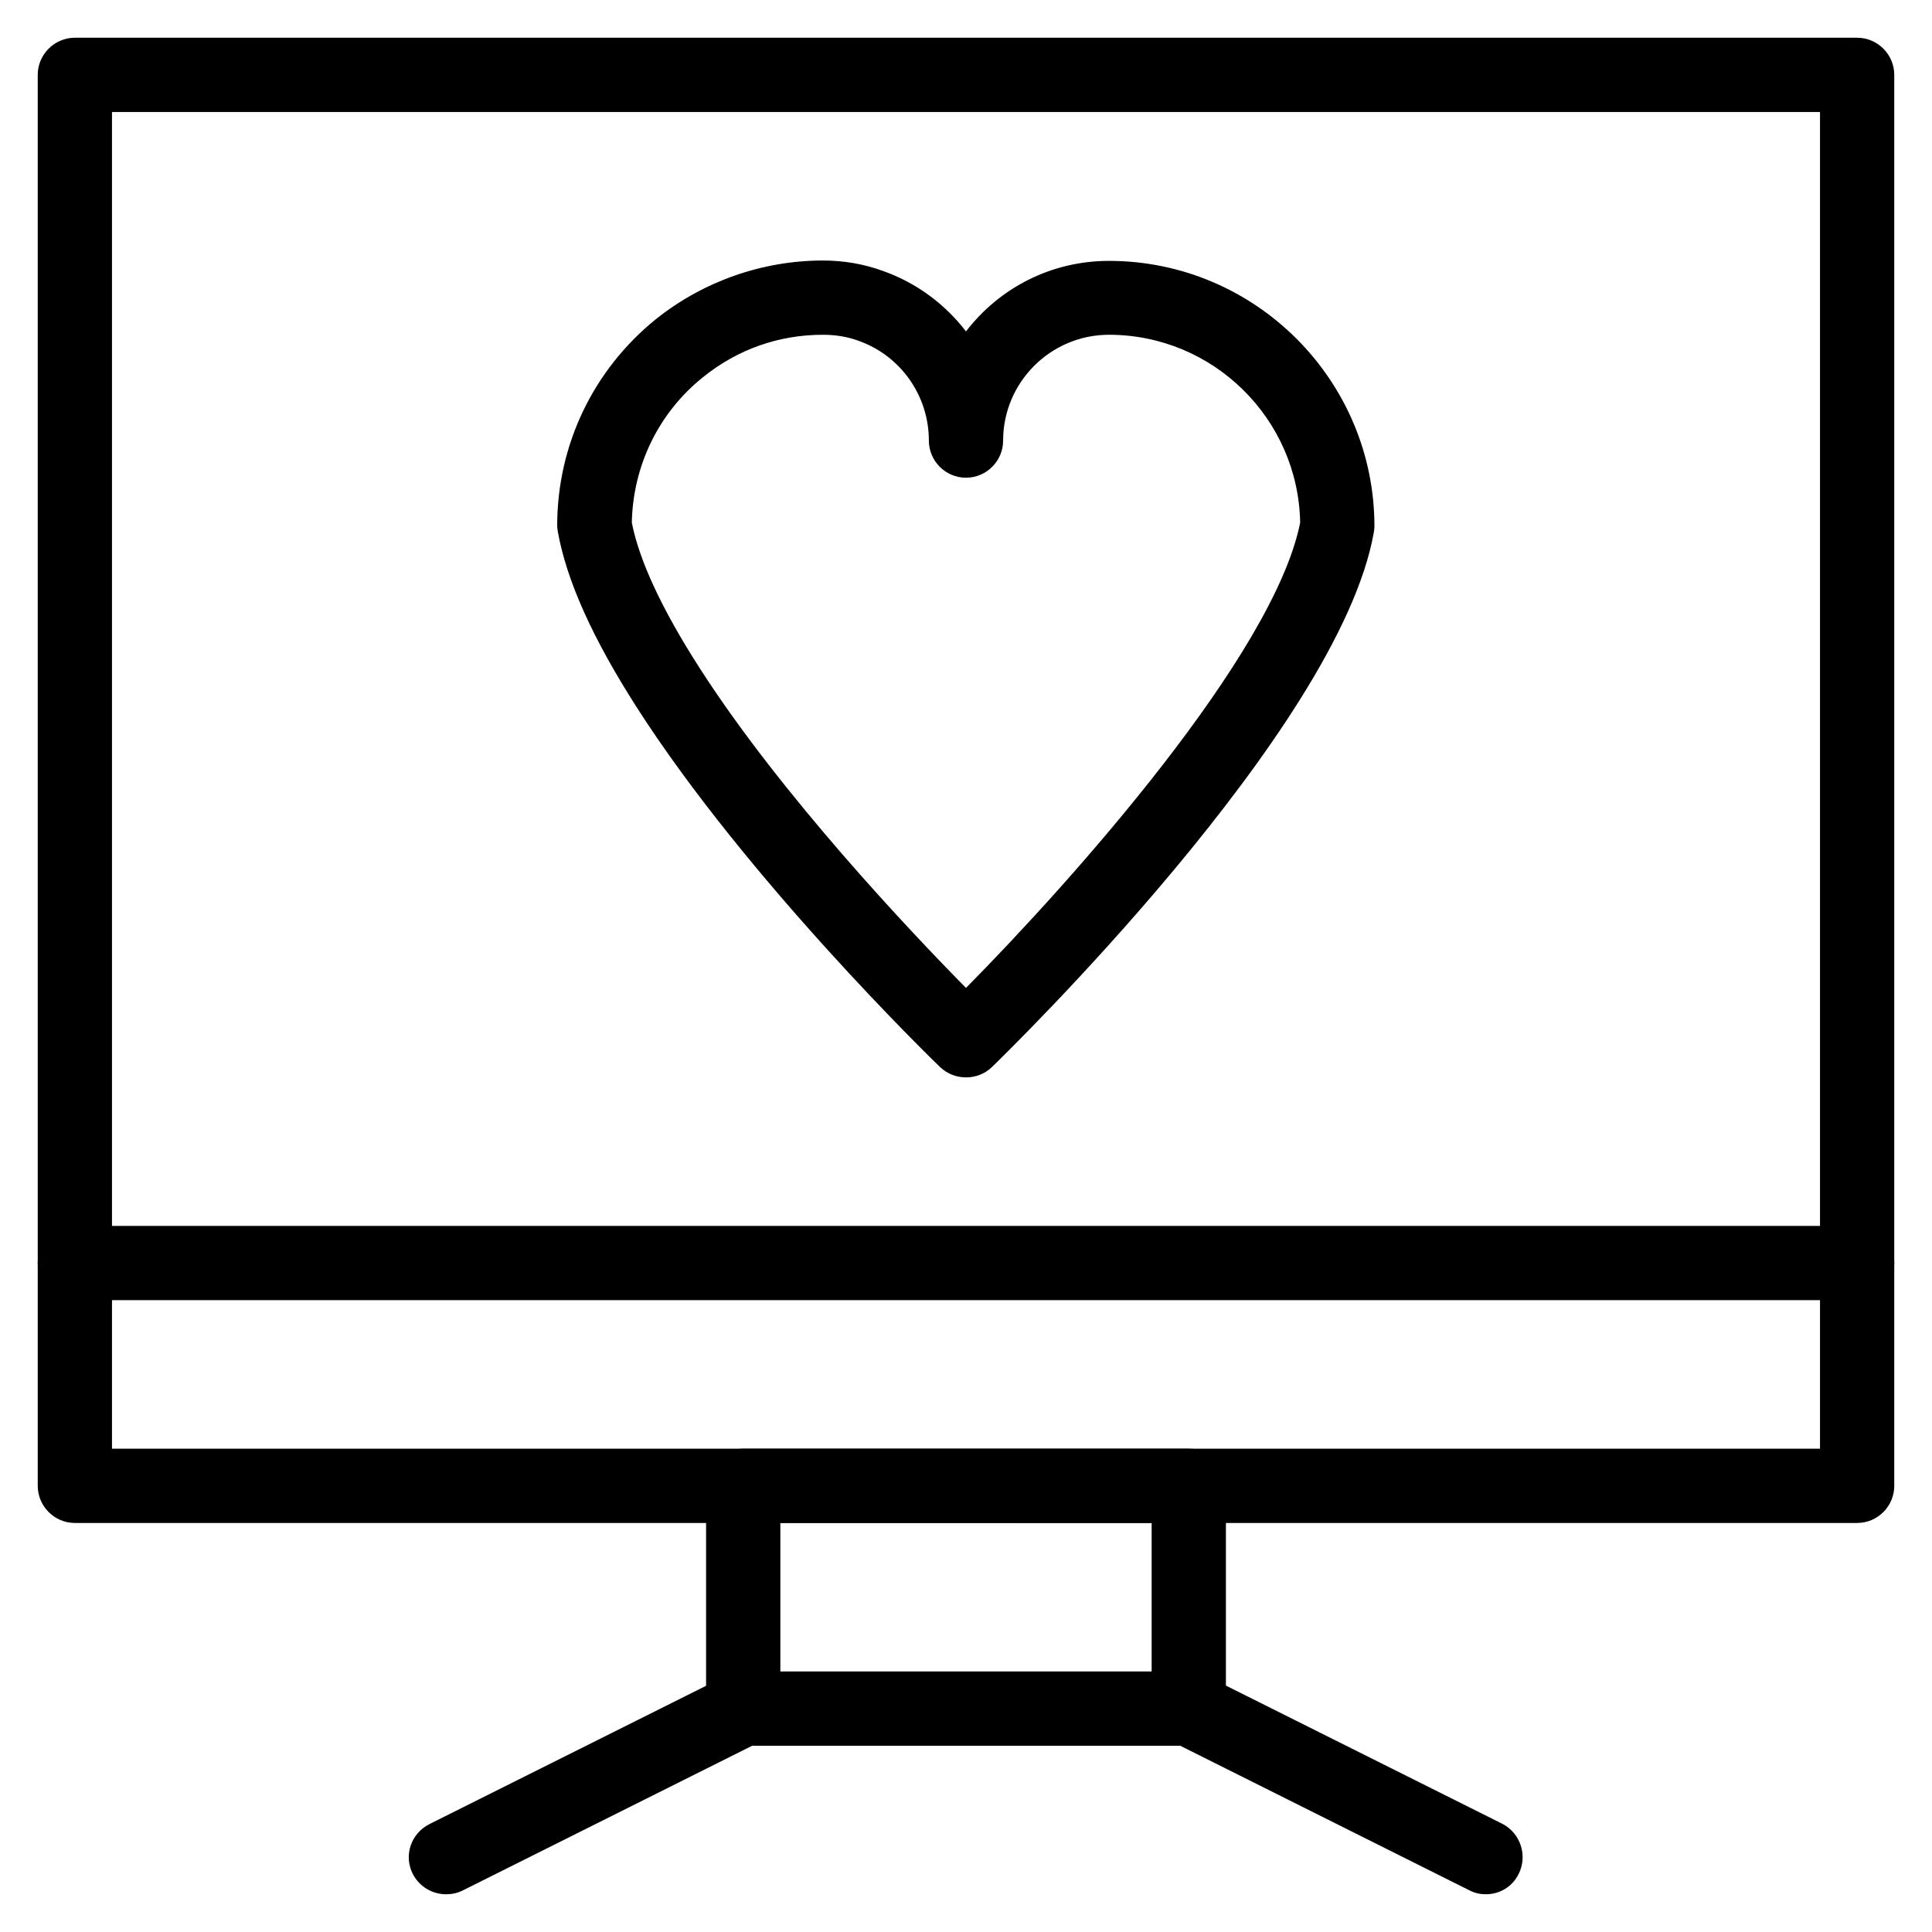
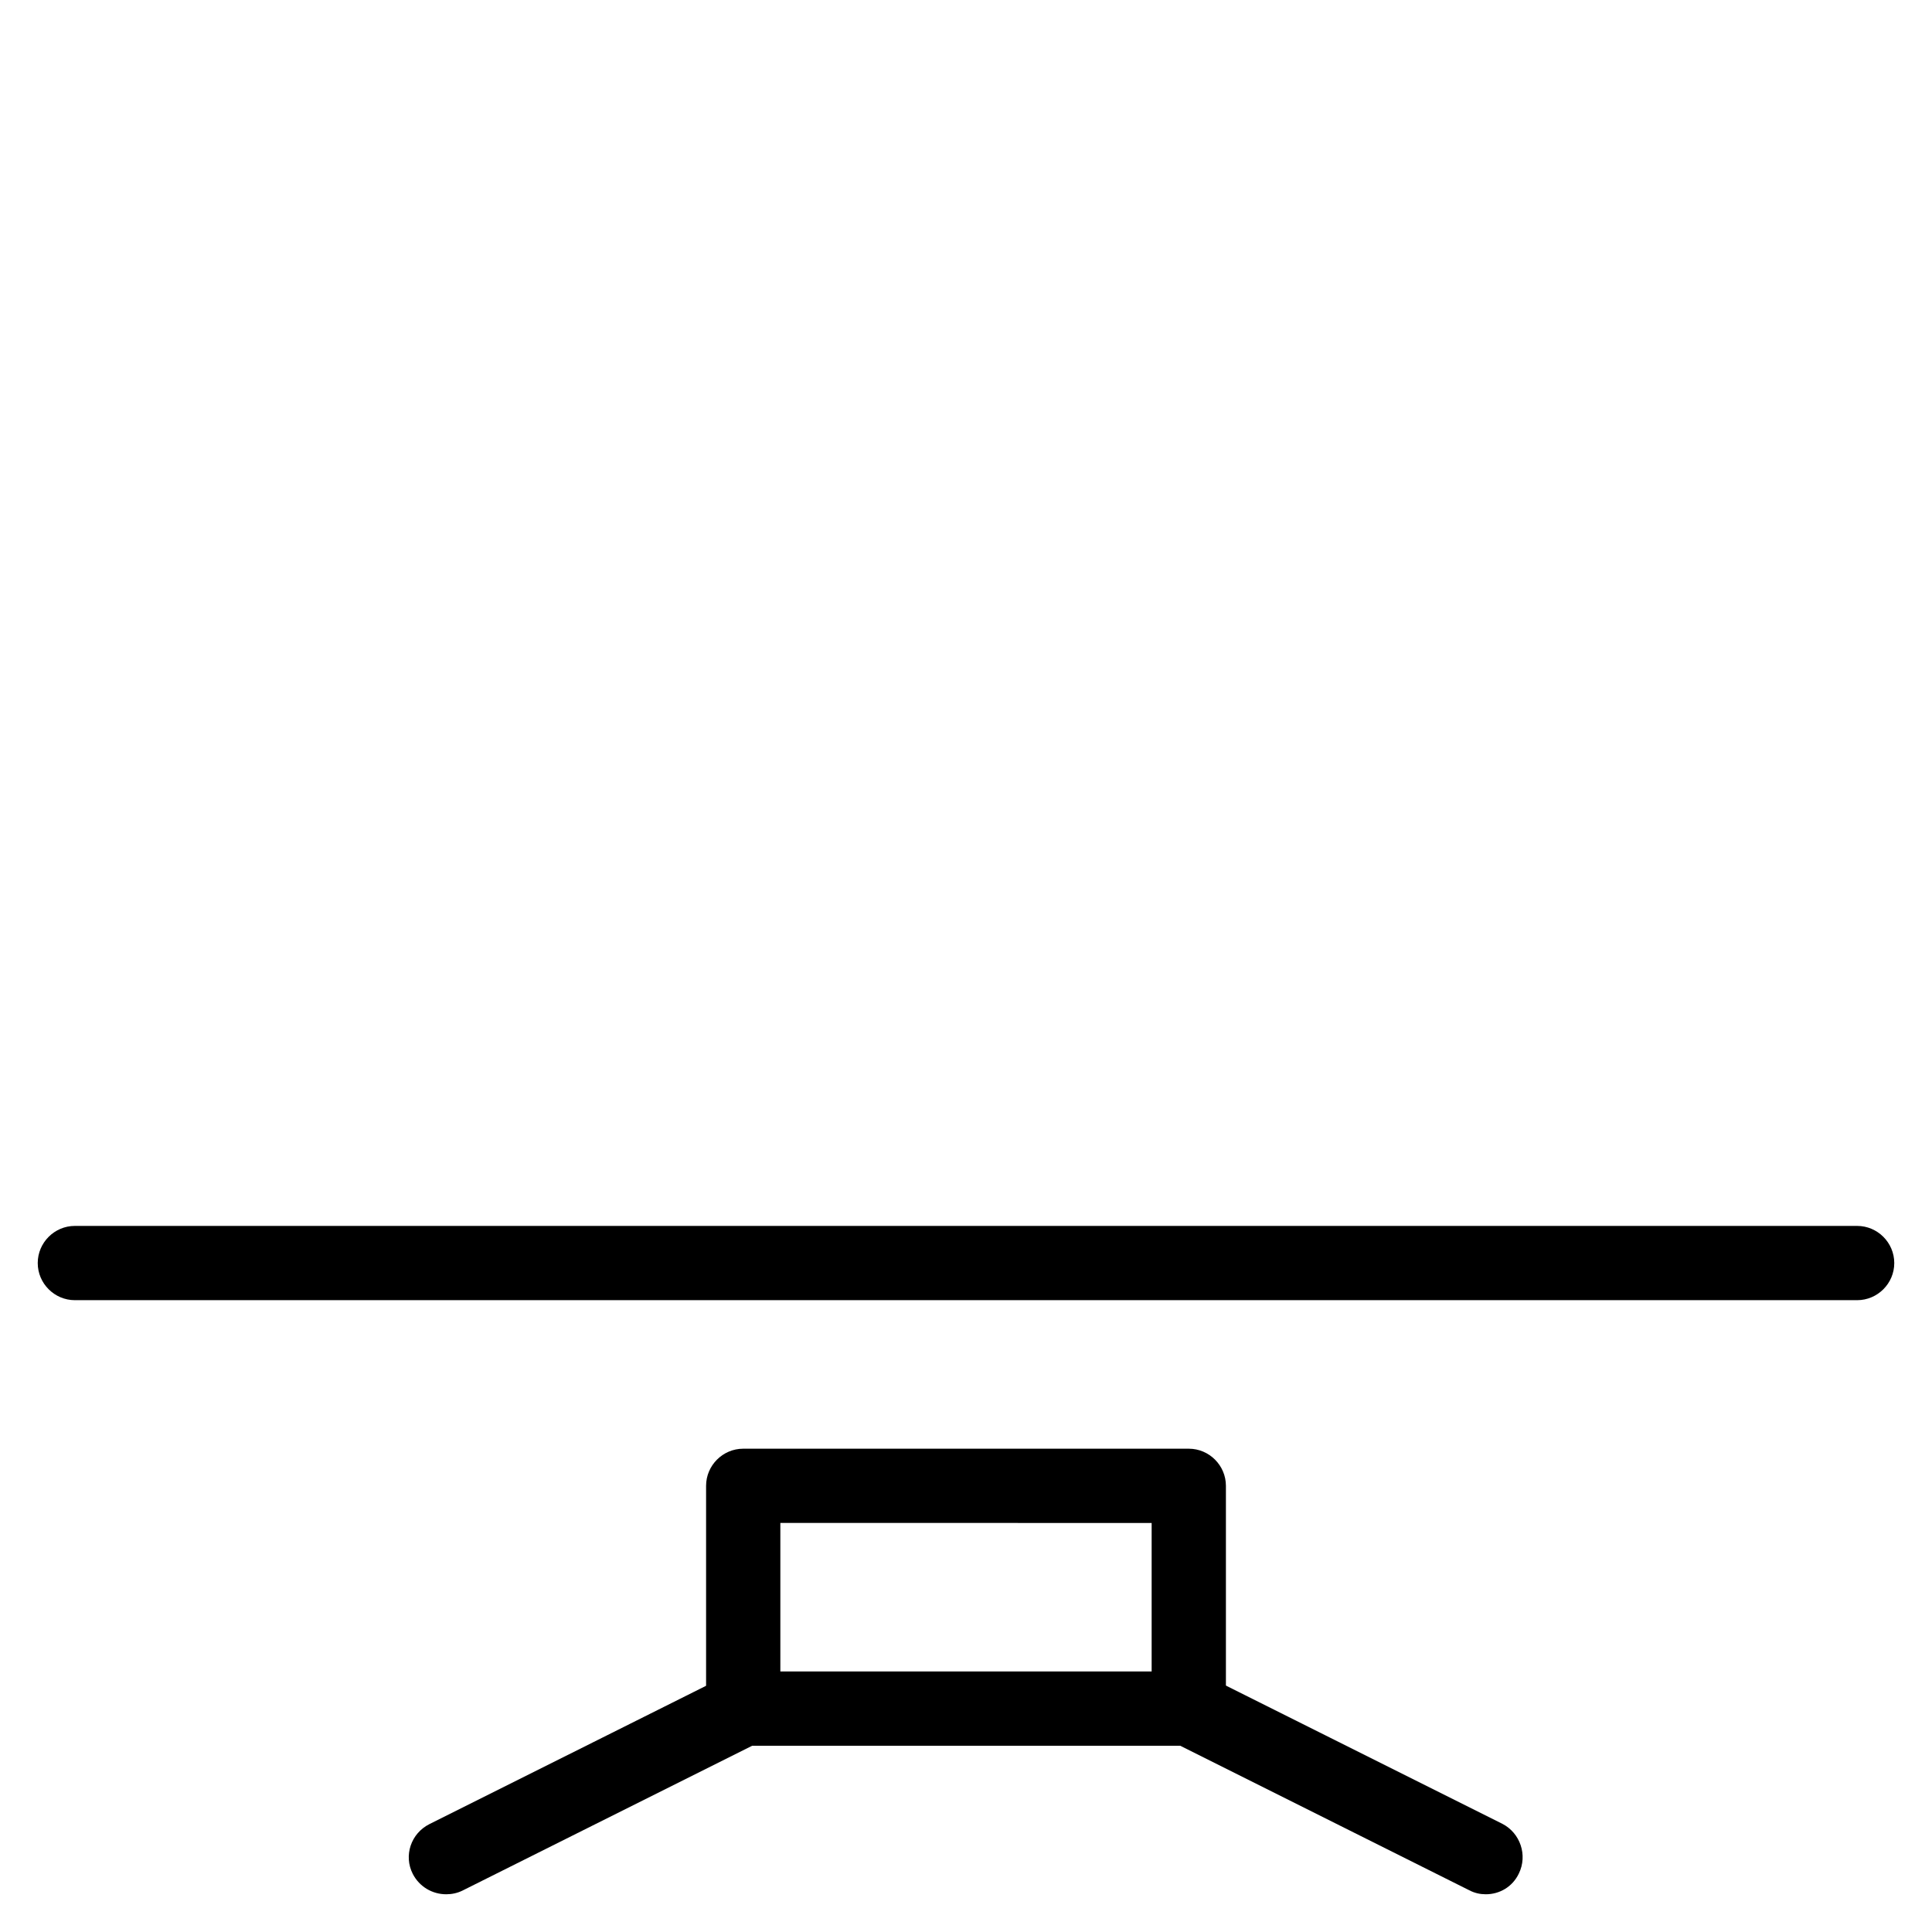
<svg xmlns="http://www.w3.org/2000/svg" fill="#000000" width="800px" height="800px" version="1.1" viewBox="144 144 512 512">
  <g>
-     <path d="m636.16 547.6h-472.32c-5.41 0-9.84-4.43-9.84-9.84v-373.92c0-5.41 4.43-9.84 9.84-9.84h472.32c5.41 0 9.84 4.43 9.84 9.84v373.92c0.004 5.414-4.426 9.84-9.836 9.84zm-462.48-19.68h452.64v-354.24h-452.64z" />
    <path d="m459.04 606.64h-118.08c-5.41 0-9.84-4.43-9.84-9.84v-59.039c0-5.41 4.43-9.84 9.84-9.84h118.08c5.41 0 9.84 4.43 9.84 9.84v59.039c0 5.41-4.43 9.84-9.84 9.84zm-108.24-19.68h98.398v-39.359l-98.398-0.004z" />
    <path d="m262.24 646c-3.641 0-7.086-1.969-8.855-5.41-2.461-4.82-0.492-10.727 4.43-13.188l78.719-39.359c4.82-2.461 10.727-0.492 13.188 4.43 2.461 4.82 0.492 10.727-4.43 13.188l-78.719 39.359c-1.379 0.684-2.856 0.98-4.332 0.98z" />
    <path d="m537.76 646c-1.477 0-2.953-0.297-4.43-1.082l-78.719-39.359c-4.82-2.461-6.789-8.363-4.43-13.188 2.461-4.82 8.363-6.789 13.188-4.43l78.719 39.359c4.82 2.461 6.789 8.363 4.43 13.188-1.672 3.543-5.117 5.512-8.758 5.512z" />
    <path d="m636.16 488.56h-472.32c-5.41 0-9.84-4.43-9.84-9.84s4.43-9.84 9.84-9.84h472.32c5.41 0 9.84 4.43 9.84 9.84 0.004 5.41-4.426 9.84-9.836 9.84z" />
-     <path d="m400 429.52c-2.461 0-4.922-0.887-6.887-2.754-2.066-1.969-51.168-49.691-80.395-95.352-11.711-18.301-18.5-33.457-20.859-46.348-0.098-0.59-0.195-1.18-0.195-1.77 0-21.352 9.543-41.328 26.273-54.809 12.492-9.941 28.137-15.449 44.176-15.449 5.41 0 10.727 0.887 15.844 2.754 8.953 3.148 16.531 8.855 22.043 16.039 8.758-11.414 22.434-18.695 37.883-18.695 38.77 0 70.355 31.586 70.355 70.355 0 0.59-0.098 1.18-0.195 1.77-9.348 52.25-97.516 137.96-101.25 141.6-1.871 1.773-4.332 2.66-6.789 2.66zm-88.562-147.01c1.969 10.035 7.969 22.926 17.809 38.277 21.746 33.949 56.188 70.258 70.75 85.02 27.551-27.848 81.574-88.168 88.559-123.3-0.492-27.551-23.027-49.789-50.676-49.789-15.449 0-28.043 12.594-28.043 28.043 0 5.41-4.43 9.84-9.84 9.84s-9.84-4.43-9.84-9.84c0-11.906-7.477-22.535-18.695-26.469-2.953-1.082-6.102-1.574-9.348-1.574-11.711 0-22.633 3.836-31.785 11.219-11.805 9.445-18.594 23.516-18.891 38.57z" />
  </g>
</svg>